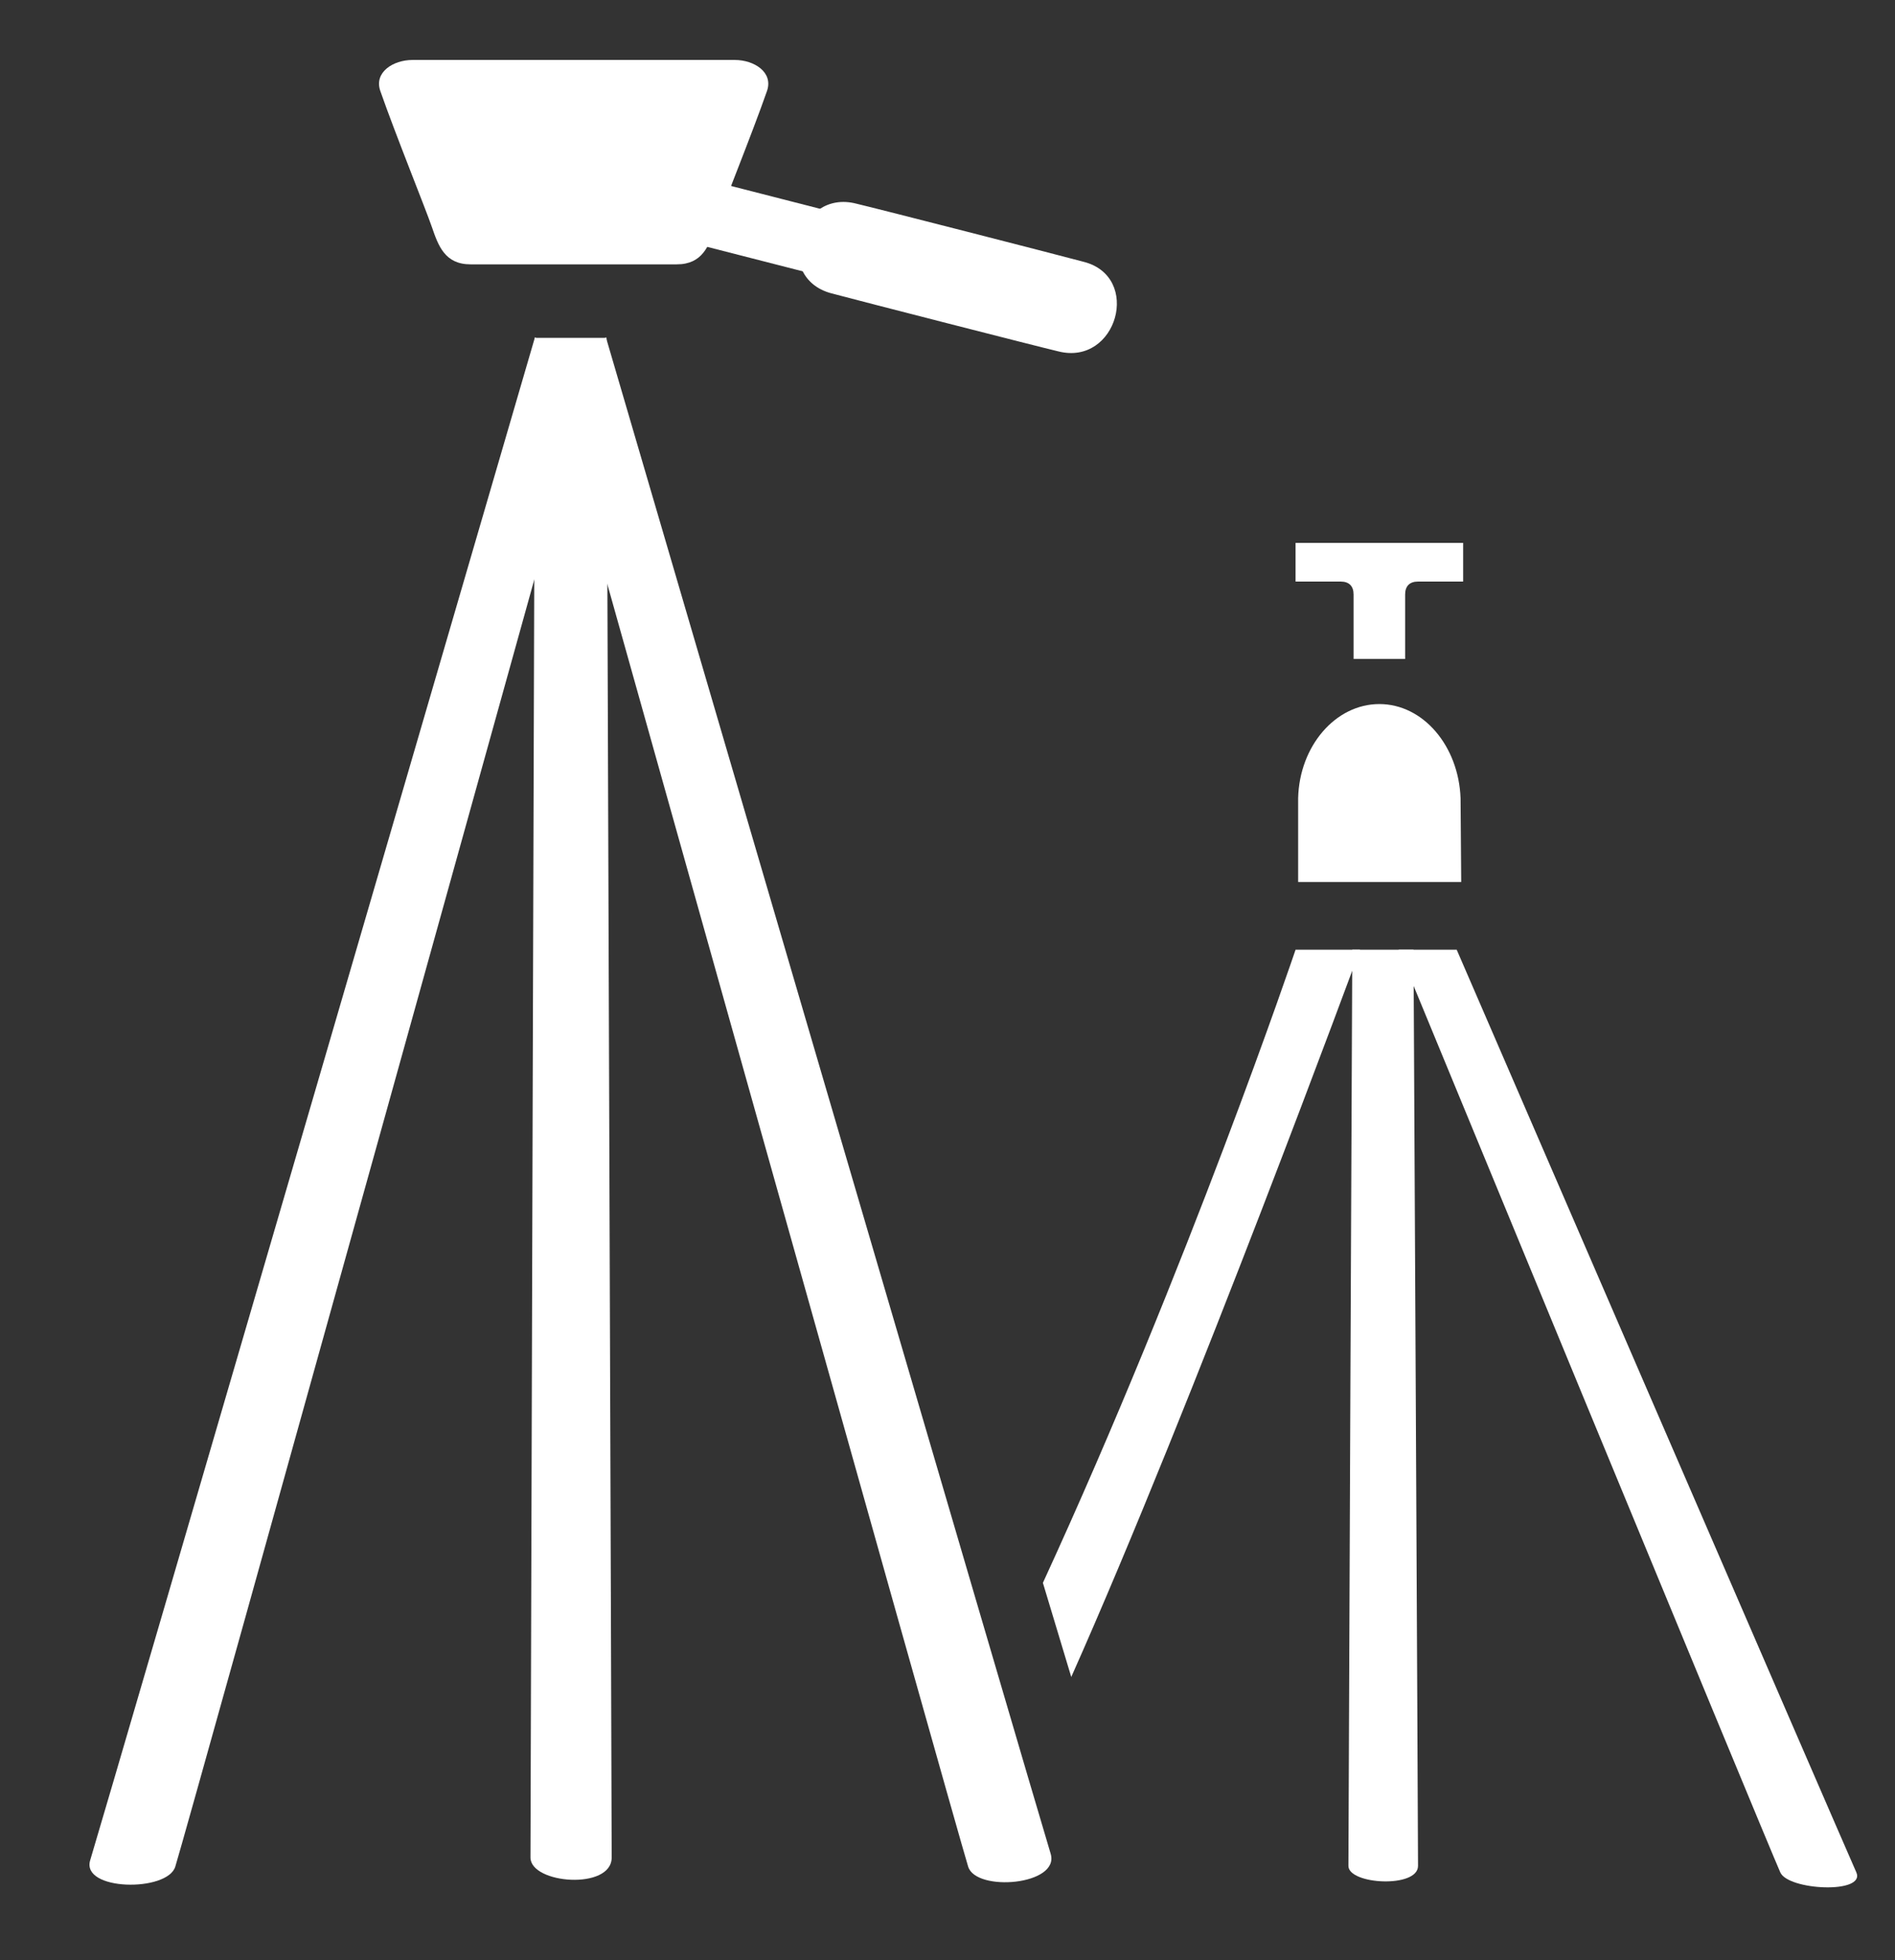
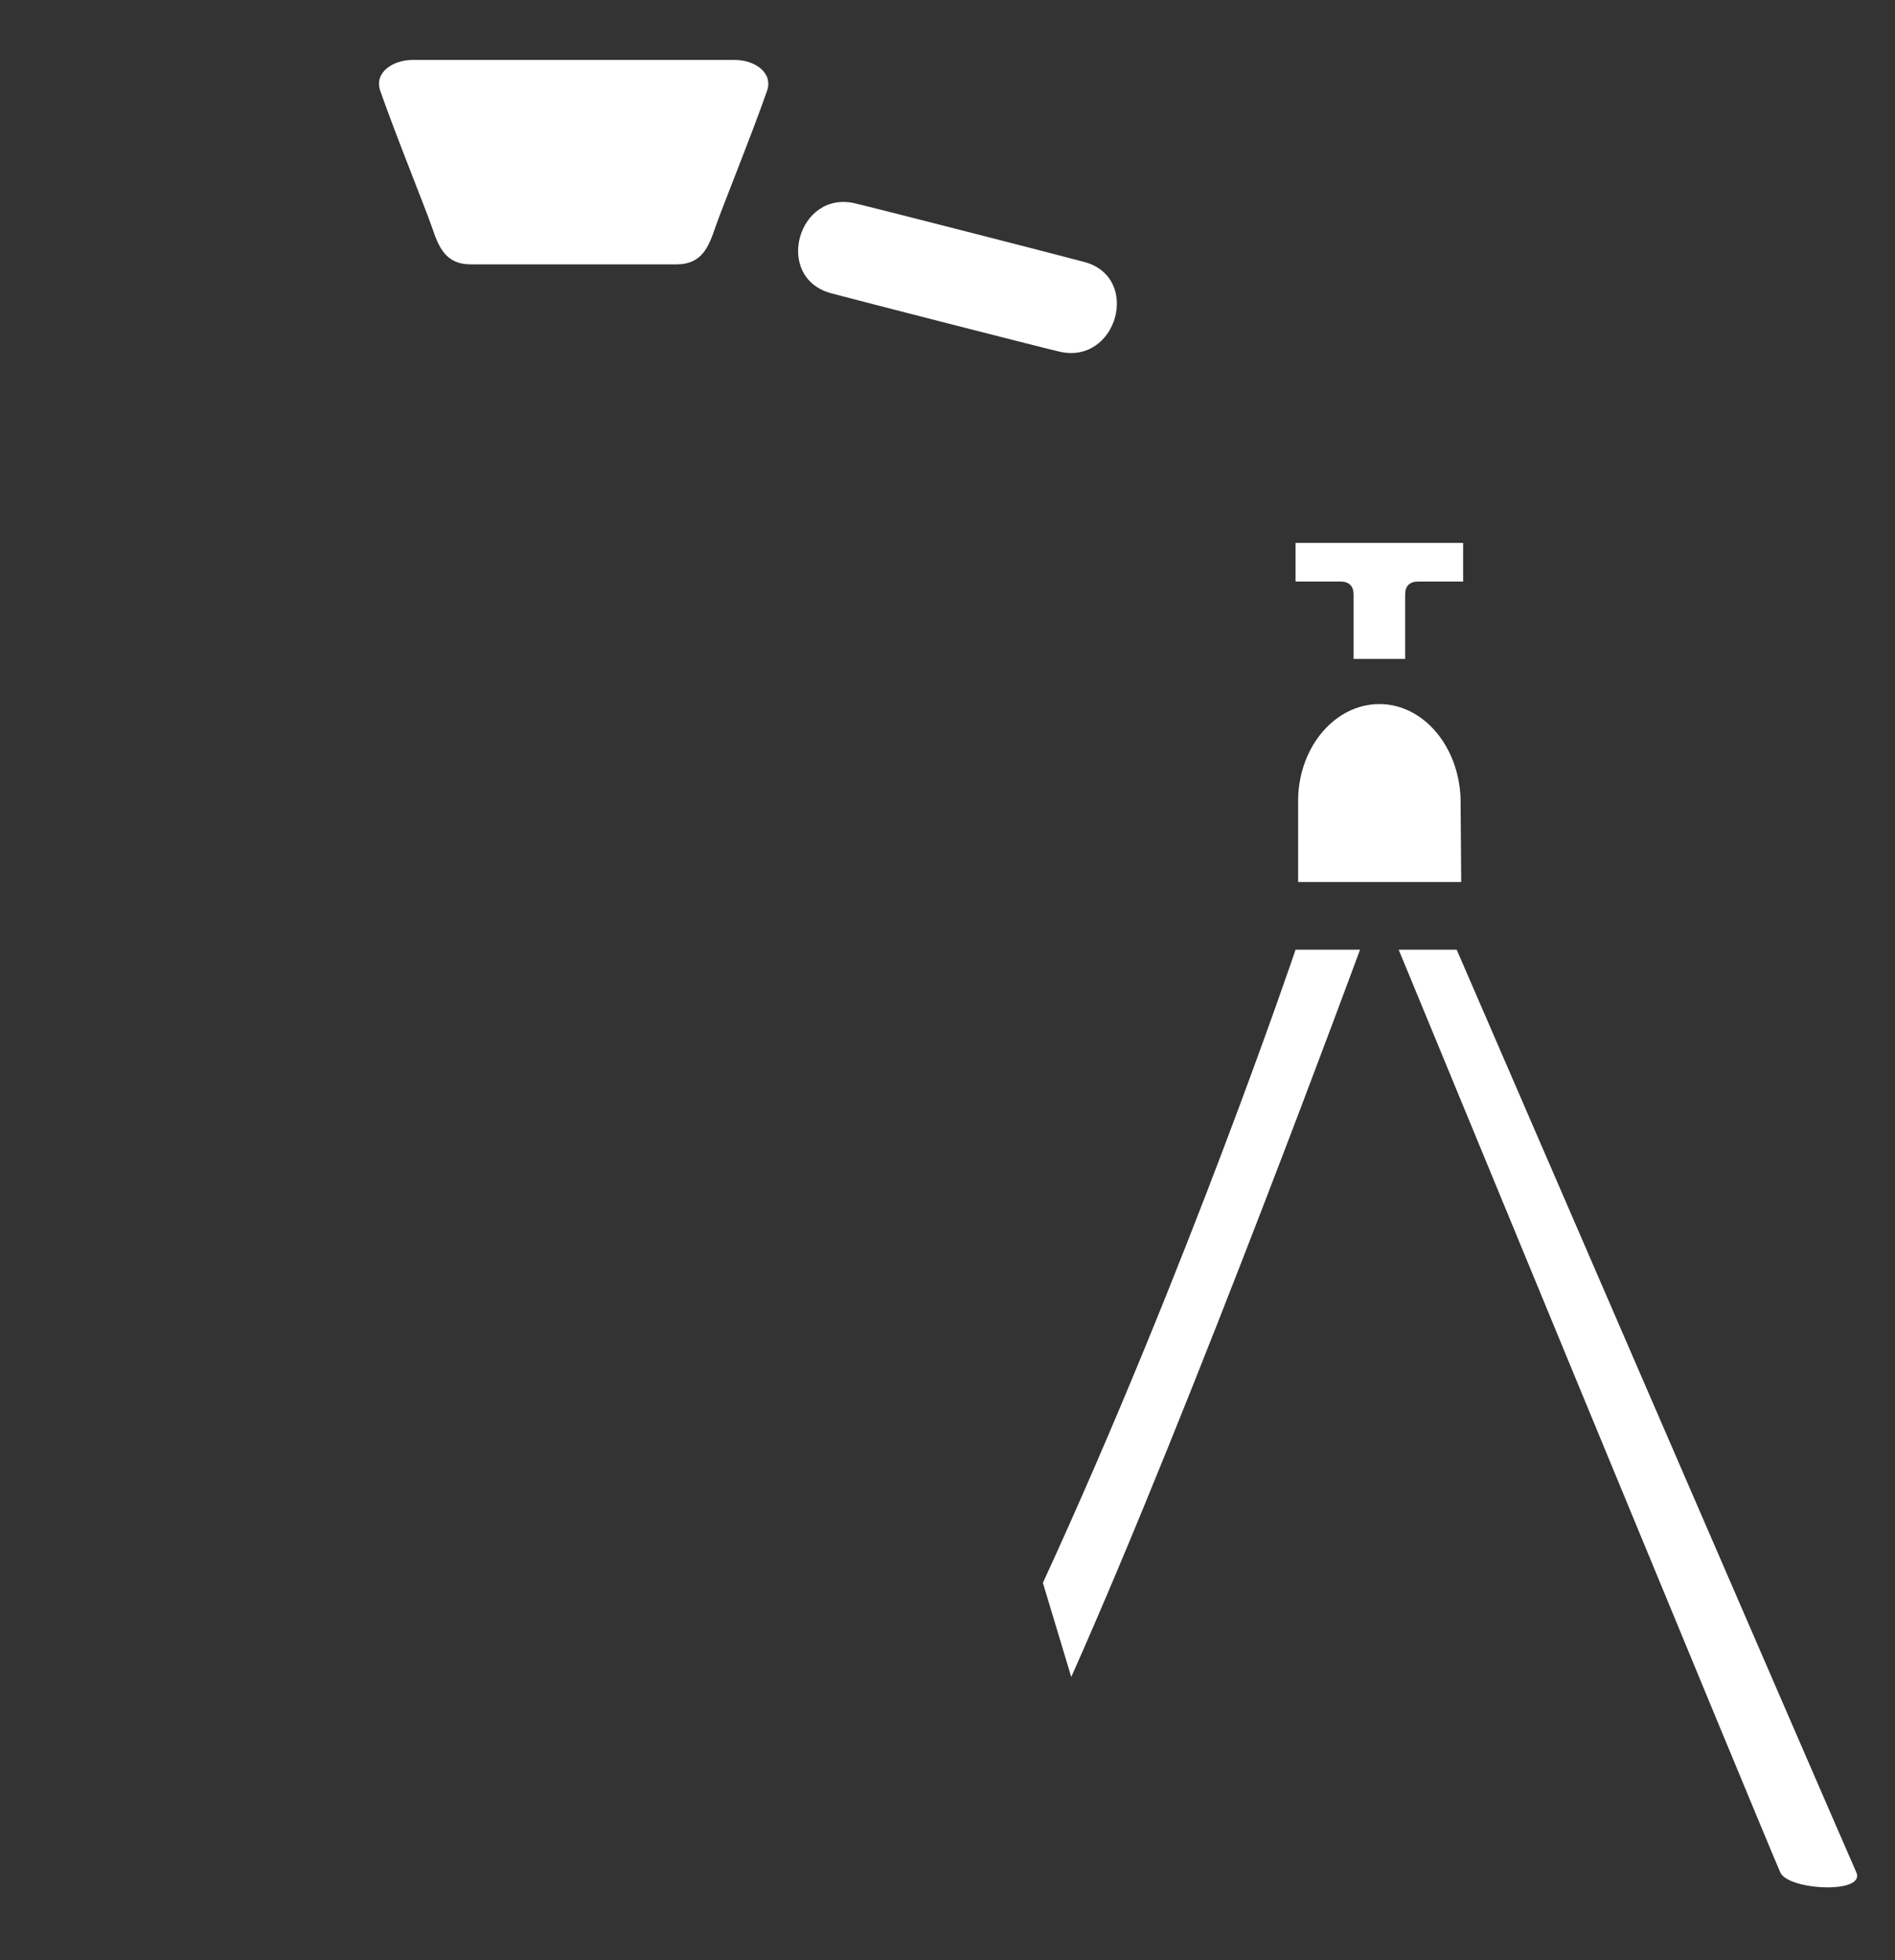
<svg xmlns="http://www.w3.org/2000/svg" id="Layer_1" x="0px" y="0px" viewBox="0 0 294 304" style="enable-background:new 0 0 294 304;" xml:space="preserve">
  <rect x="0" y="0" width="294" height="304" fill="#333333" stroke="none" />
  <style type="text/css"> .st0{fill:#FFFFFF;} </style>
  <g id="Layer_1_1_"> </g>
-   <path class="st0" d="M83,52.4c0,0-0.7,228.6-0.7,235.7c0,4.1,12.6,5.1,12.6,0c0-7.1-0.8-235.7-0.8-235.7H83z" />
-   <path class="st0" d="M86,61.3c0,0,62.1,221.4,64.2,228.2c1.2,4,14.3,2.9,12.8-2c-2.1-6.8-69-235.2-69-235.2L86,61.3z" />
-   <path class="st0" d="M91.4,59.3c0,0-62.1,223.4-64.2,230.2c-1.2,4-14.7,3.8-13.2-1c2.1-6.8,69-236.2,69-236.2L91.4,59.3z" />
-   <path class="st0" d="M209.8,147.3c0,0-0.6,137.2-0.6,142.1c0,2.9,10.8,3.5,10.8,0c0-4.9-0.7-142.1-0.7-142.1H209.8z" />
  <path class="st0" d="M217,147.3c0,0,57.1,138.4,59.2,143.1c1.2,2.8,13.3,3.4,11.8,0c-2.1-4.7-62-143.1-62-143.1H217z" />
  <path class="st0" d="M166.2,260.1c18.9-42.4,44.8-112.8,44.8-112.8h-10c0,0-16.6,49.1-39.2,98.2L166.2,260.1z" />
  <path class="st0" d="M114,9.3c-3,0-47,0-50,0s-6,1.9-5,4.8c2.3,6.6,7,18.2,8,21.1s2,5.8,6,5.8s16,0,16,0s12,0,16,0s5-2.9,6-5.8 s5.7-14.5,8-21.1C120,11.2,117,9.3,114,9.3z" />
  <path class="st0" d="M129,45.5c4.5,1.2,31.8,8.2,35.2,9c9.1,2.3,13-11.6,3.9-13.9c-4.5-1.2-31.8-8.2-35.2-9 C123.8,29.2,119.9,43.1,129,45.5z" />
-   <path class="st0" d="M108.2,37.9c3.2,0.8,22.2,5.7,24.6,6.3c6.3,1.6,9.1-8.1,2.7-9.7c-3.2-0.8-22.2-5.7-24.6-6.3 C104.6,26.5,101.8,36.2,108.2,37.9z" />
  <path class="st0" d="M201,84.2v6h7c1.3,0,2,0.7,2,2v10h8v-10c0-1.3,0.7-2,2-2h7v-6H201z" />
  <path class="st0" d="M226.6,123.8c-0.3-8.1-5.8-14.6-12.6-14.6s-12.4,6.5-12.6,14.6h0v13h25.3L226.6,123.8L226.6,123.8z" />
</svg>